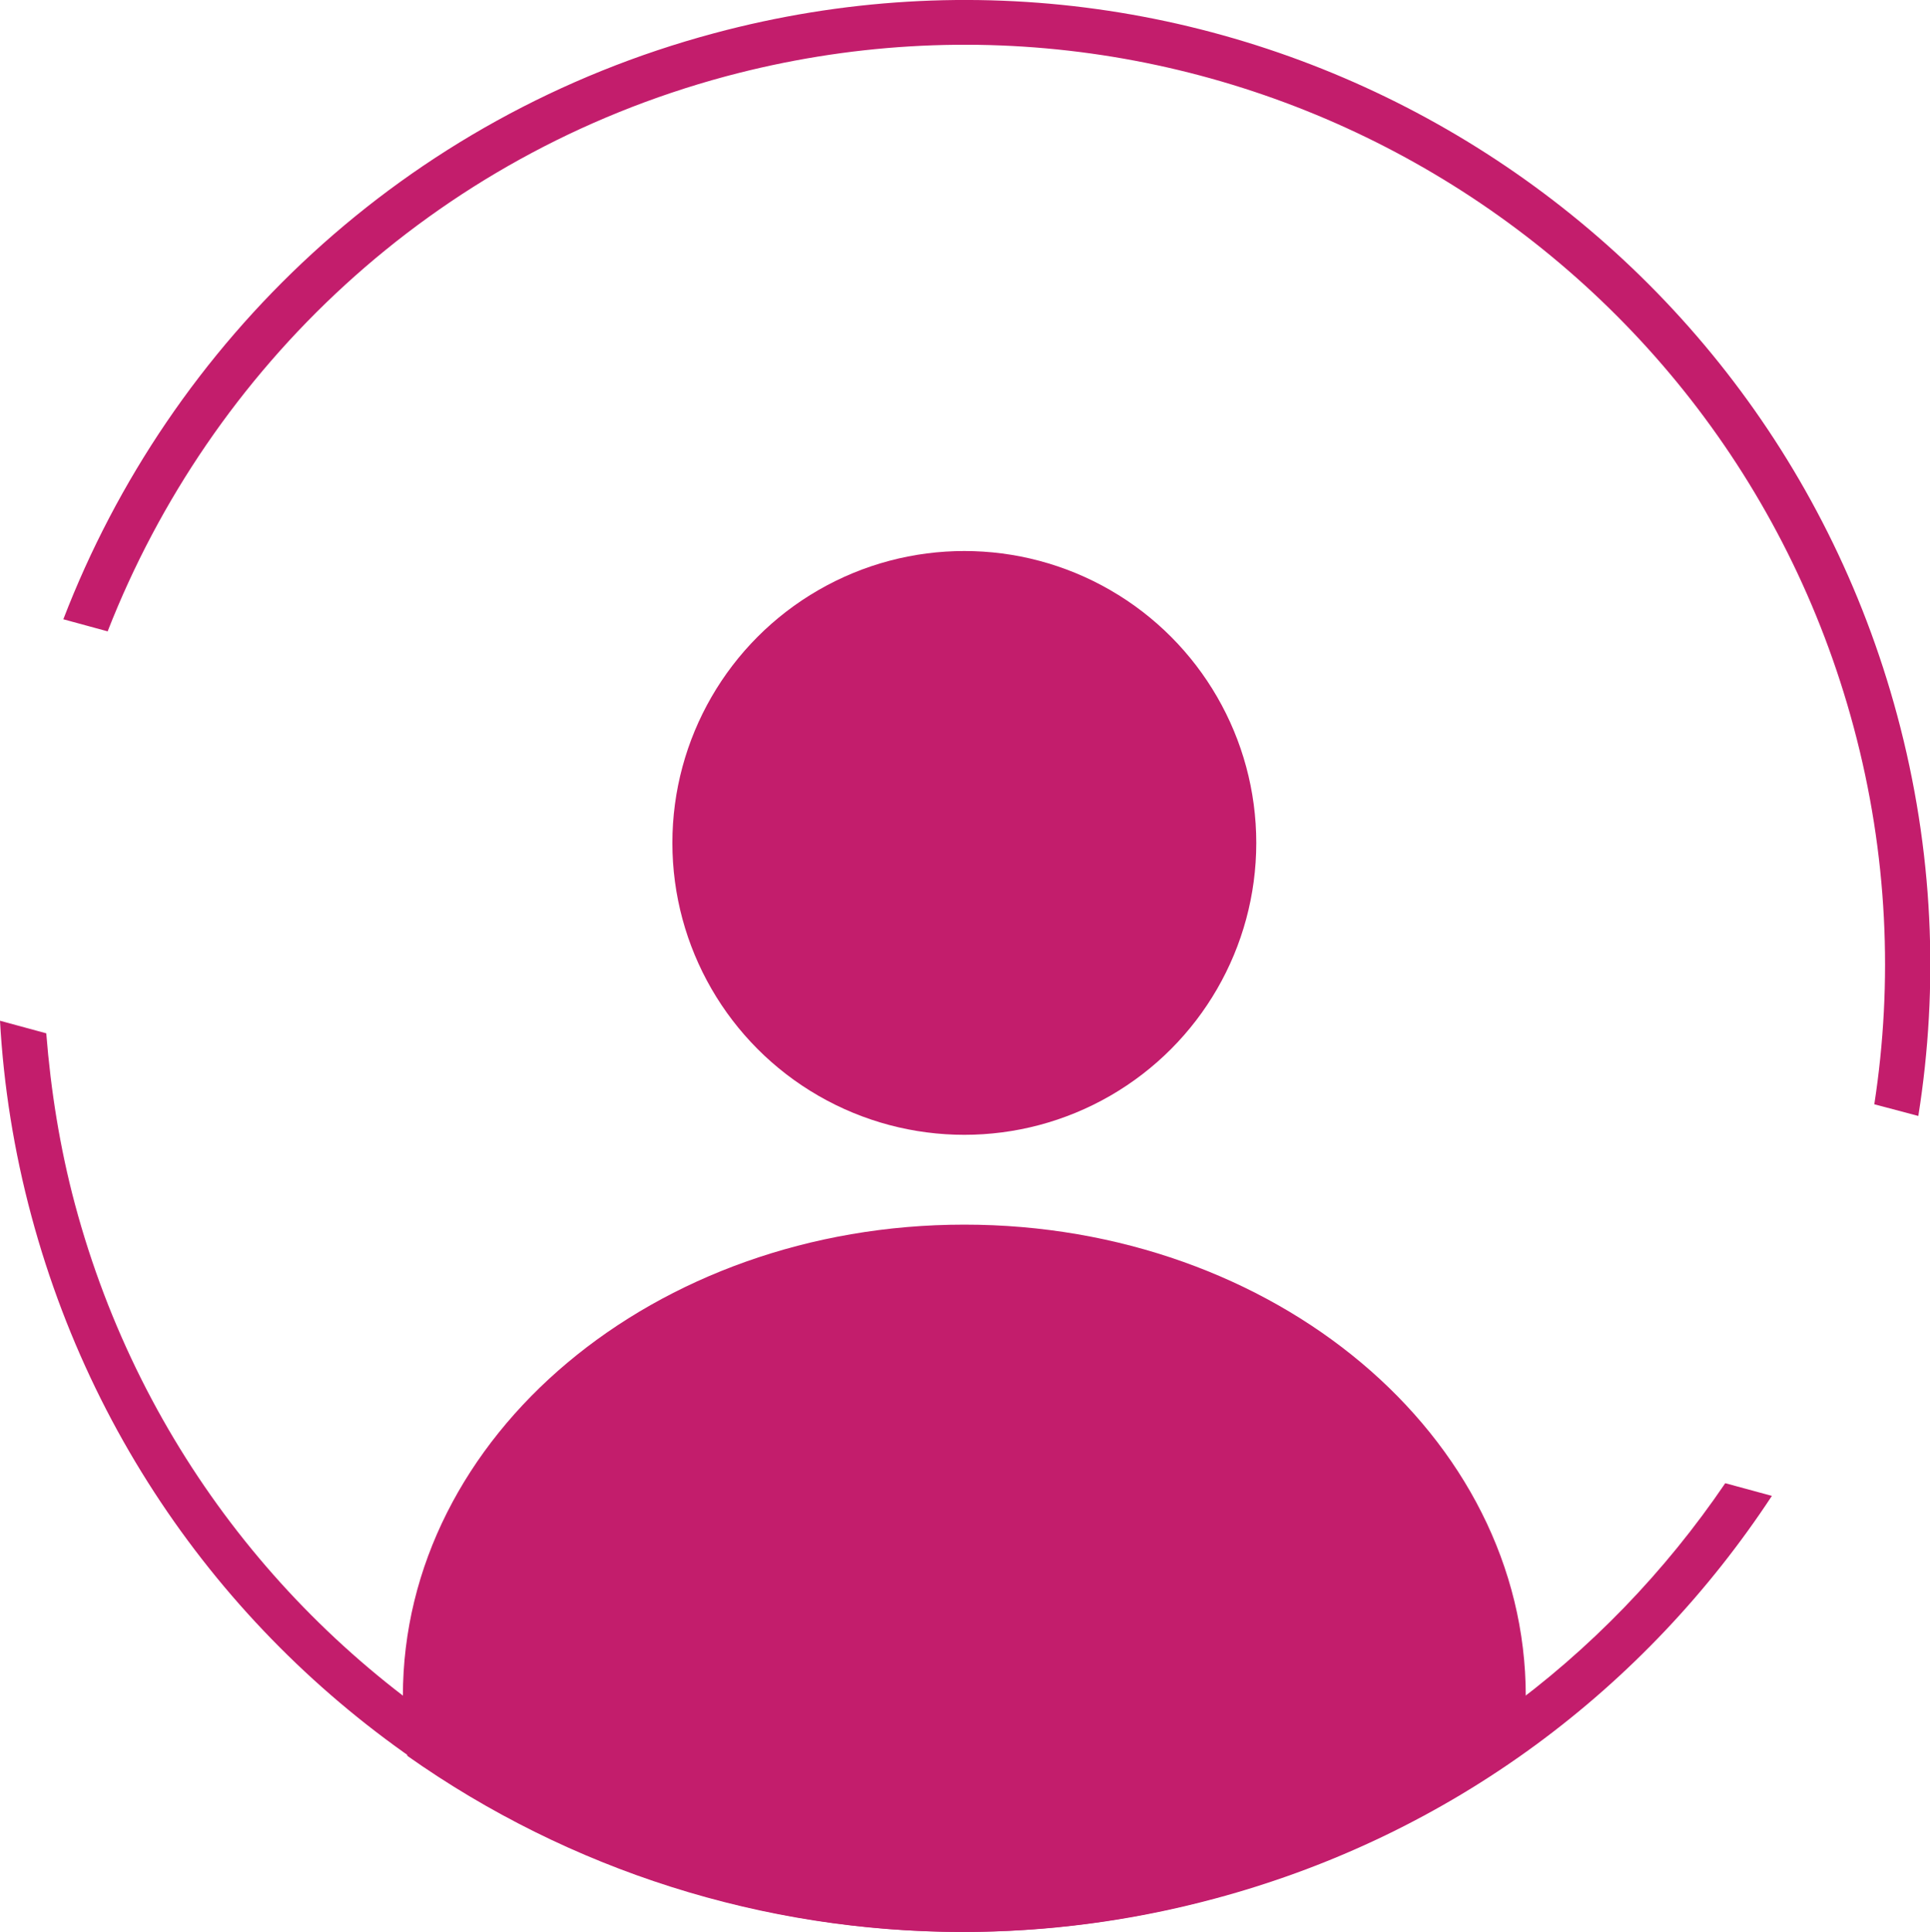
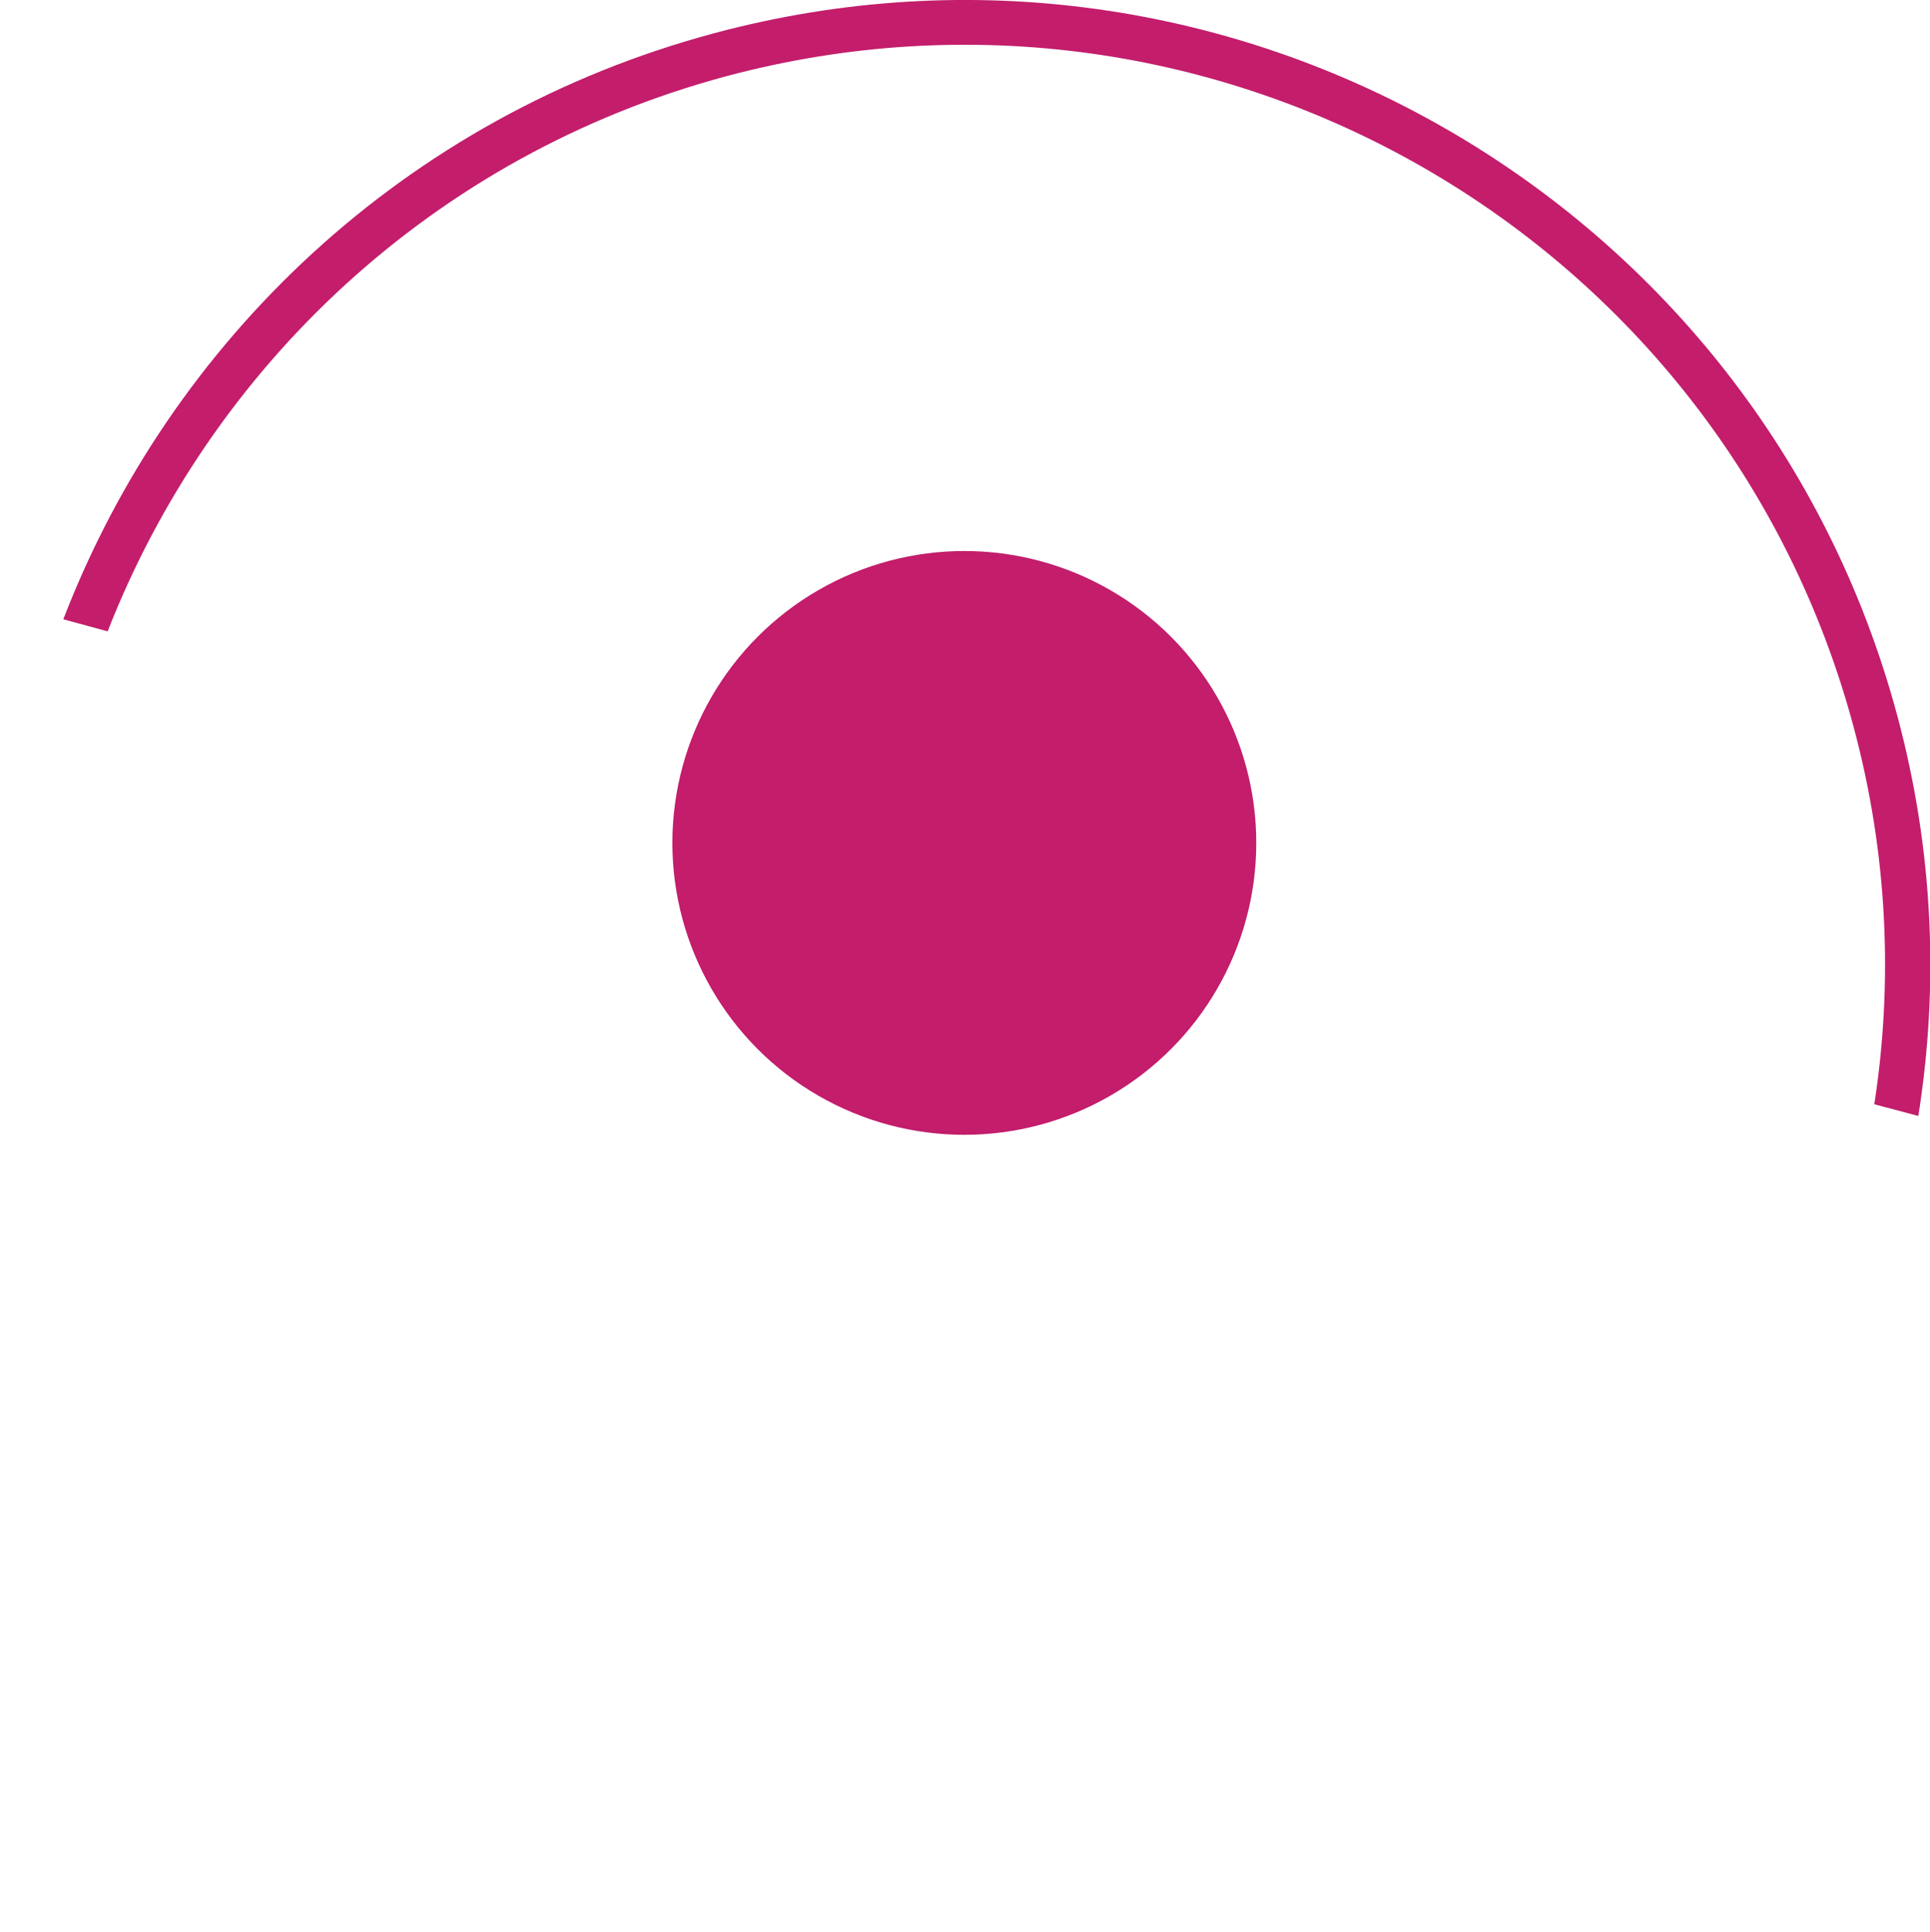
<svg xmlns="http://www.w3.org/2000/svg" id="Layer_2" viewBox="0 0 42.97 43.02">
  <defs>
    <style>.cls-1{fill:#c31d6c;}</style>
  </defs>
  <g id="Layer_1-2">
-     <path class="cls-1" d="M38.41,33.03c-2.67,3.93-6.69,6.96-11.63,8.28-10.94,2.93-22.18-3.56-25.11-14.49-.34-1.27-.54-2.55-.64-3.81l-1.03-.28c.08,1.44.31,2.9.7,4.35,3.08,11.47,14.87,18.28,26.34,15.2,5.31-1.42,9.61-4.71,12.41-8.97l-1.03-.28Z" />
    <path class="cls-1" d="M2.4,14.05C4.69,8.2,9.62,3.46,16.16,1.7c10.94-2.93,22.18,3.56,25.11,14.49.76,2.83.88,5.68.46,8.4l.98.26c.46-2.89.34-5.91-.47-8.92C39.16,4.47,27.37-2.34,15.9.74,9,2.59,3.79,7.6,1.41,13.79l.99.27Z" />
-     <path id="Intersection_1" class="cls-1" d="M9.07,39.1c-.07-.44-.1-.88-.1-1.33,0-5.8,5.6-10.5,12.5-10.5s12.5,4.7,12.5,10.5c0,.43-.03.86-.09,1.28-2.08,1.48-4.41,2.57-6.88,3.23-1.82.49-3.69.74-5.58.74-4.42,0-8.74-1.37-12.35-3.92Z" />
    <circle id="Ellipse_15" class="cls-1" cx="21.47" cy="18.77" r="6.5" />
  </g>
</svg>